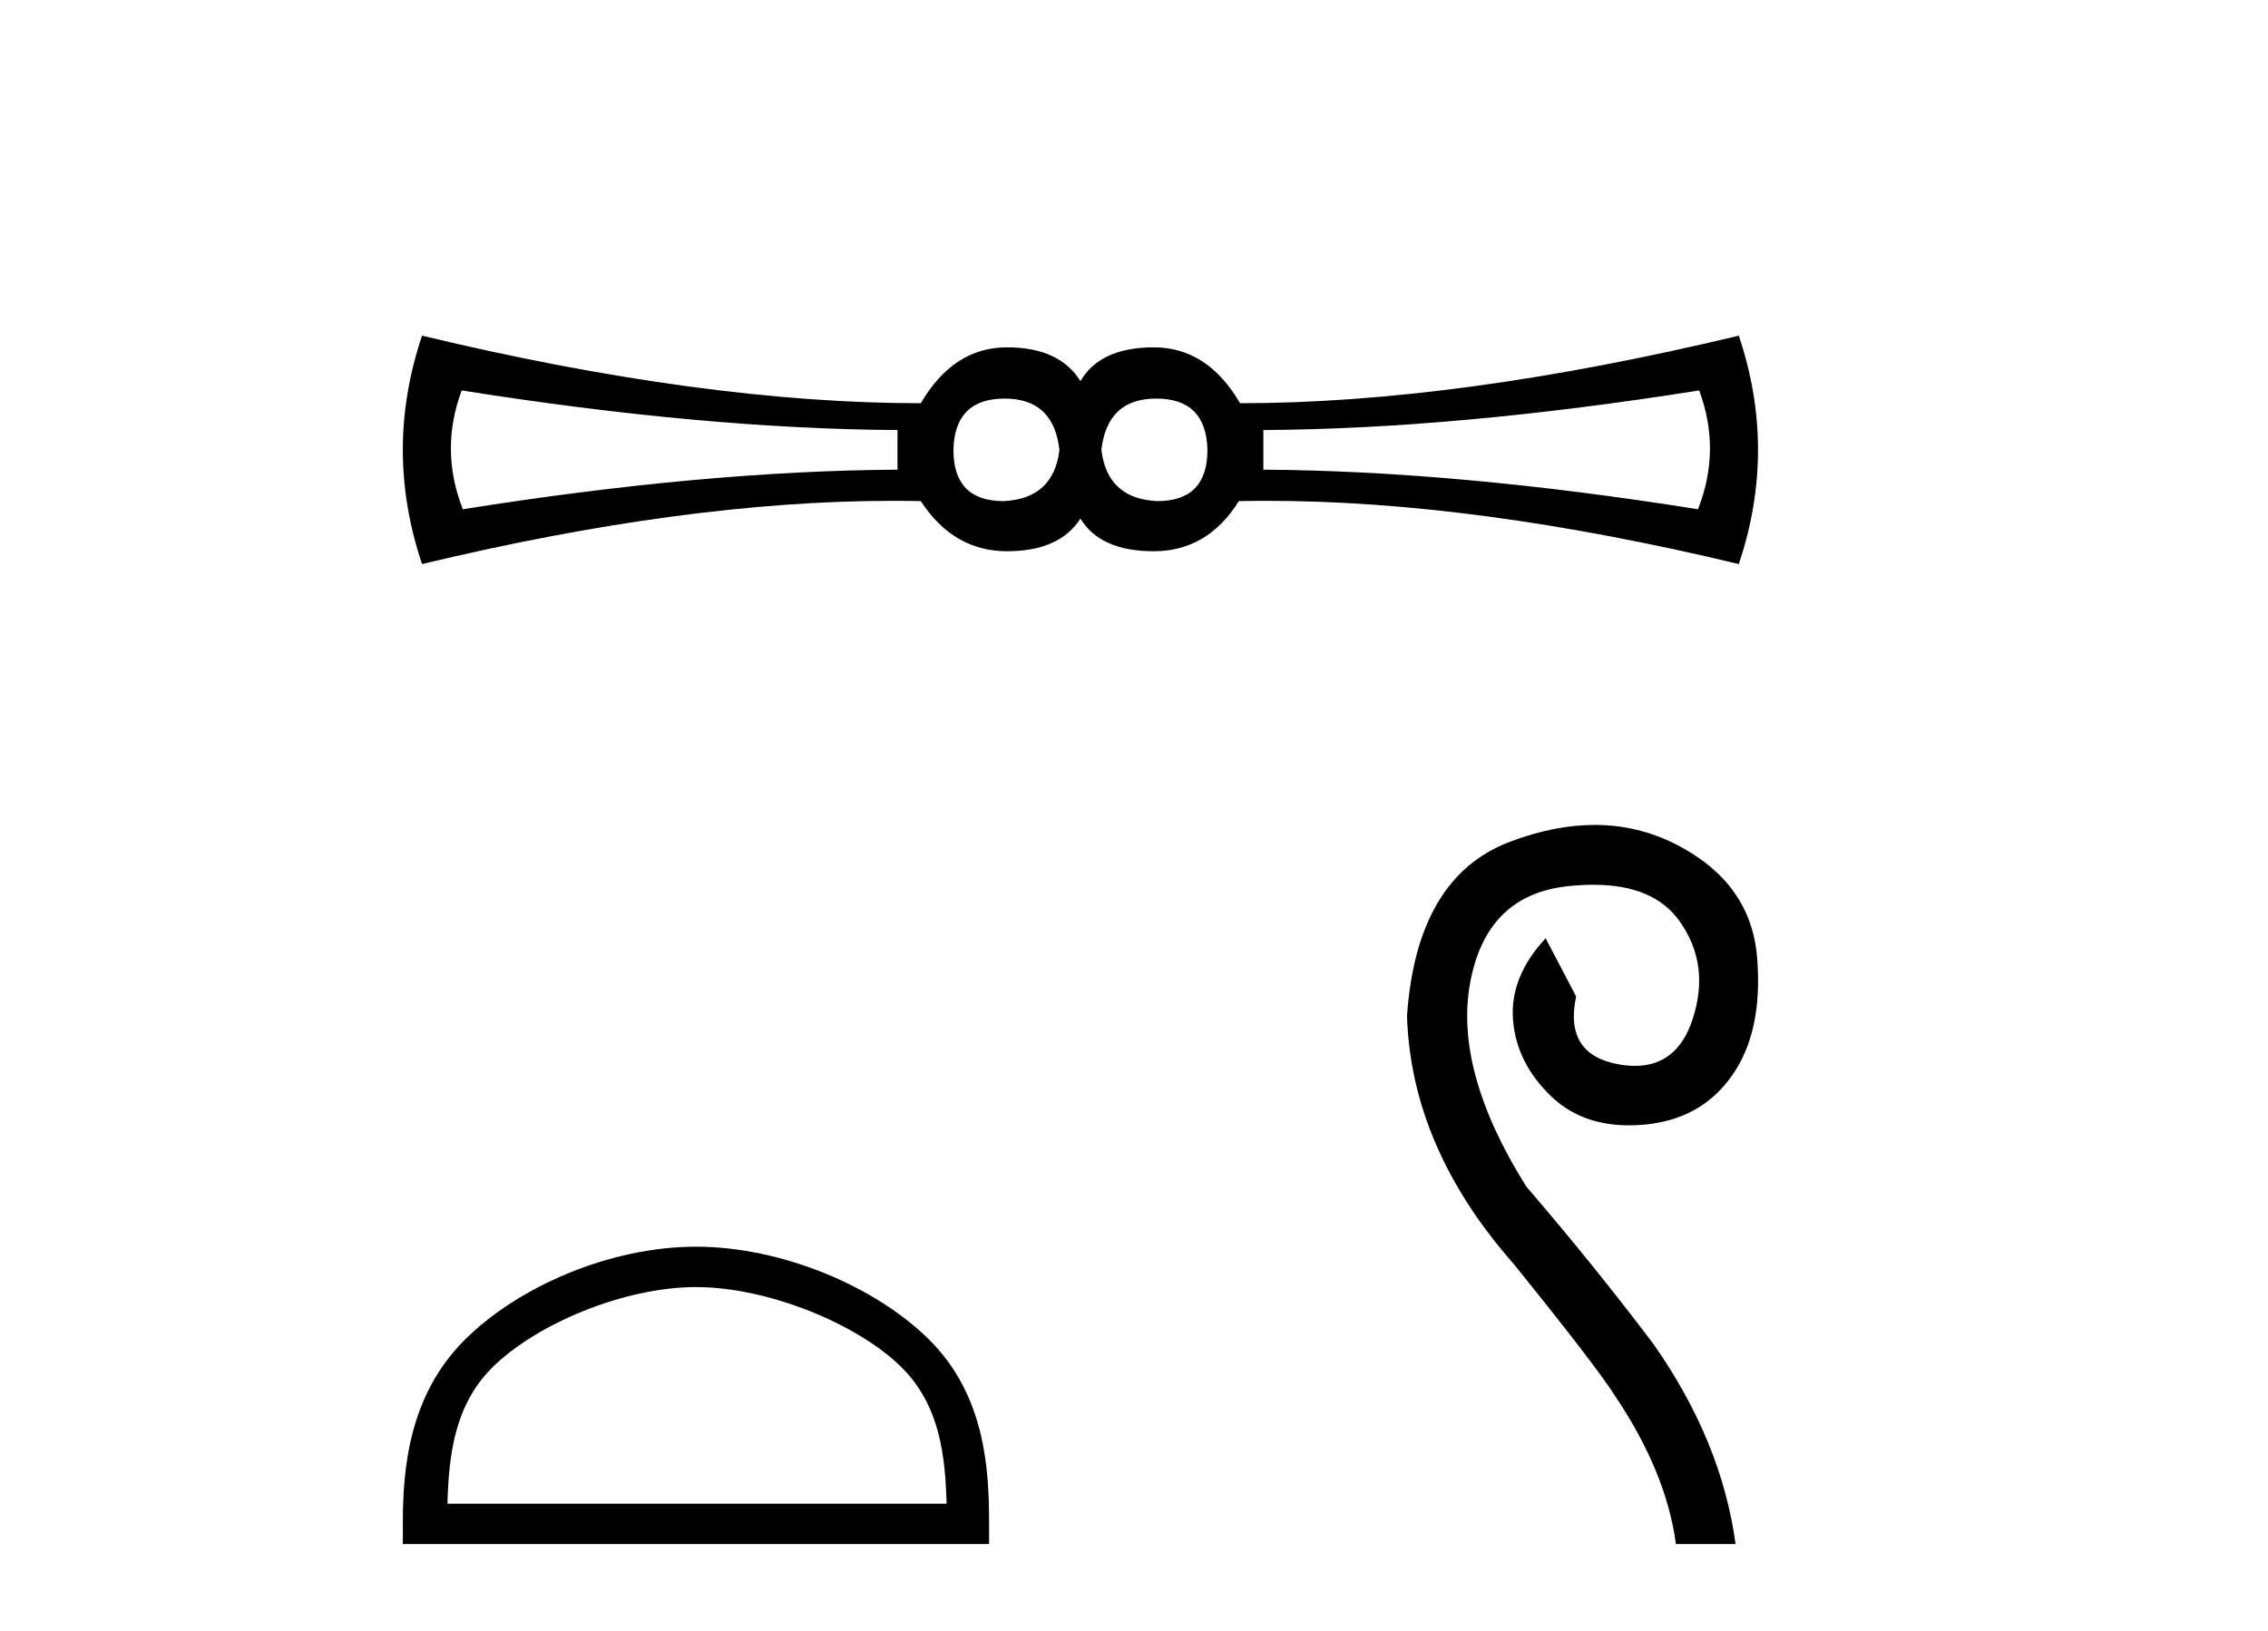
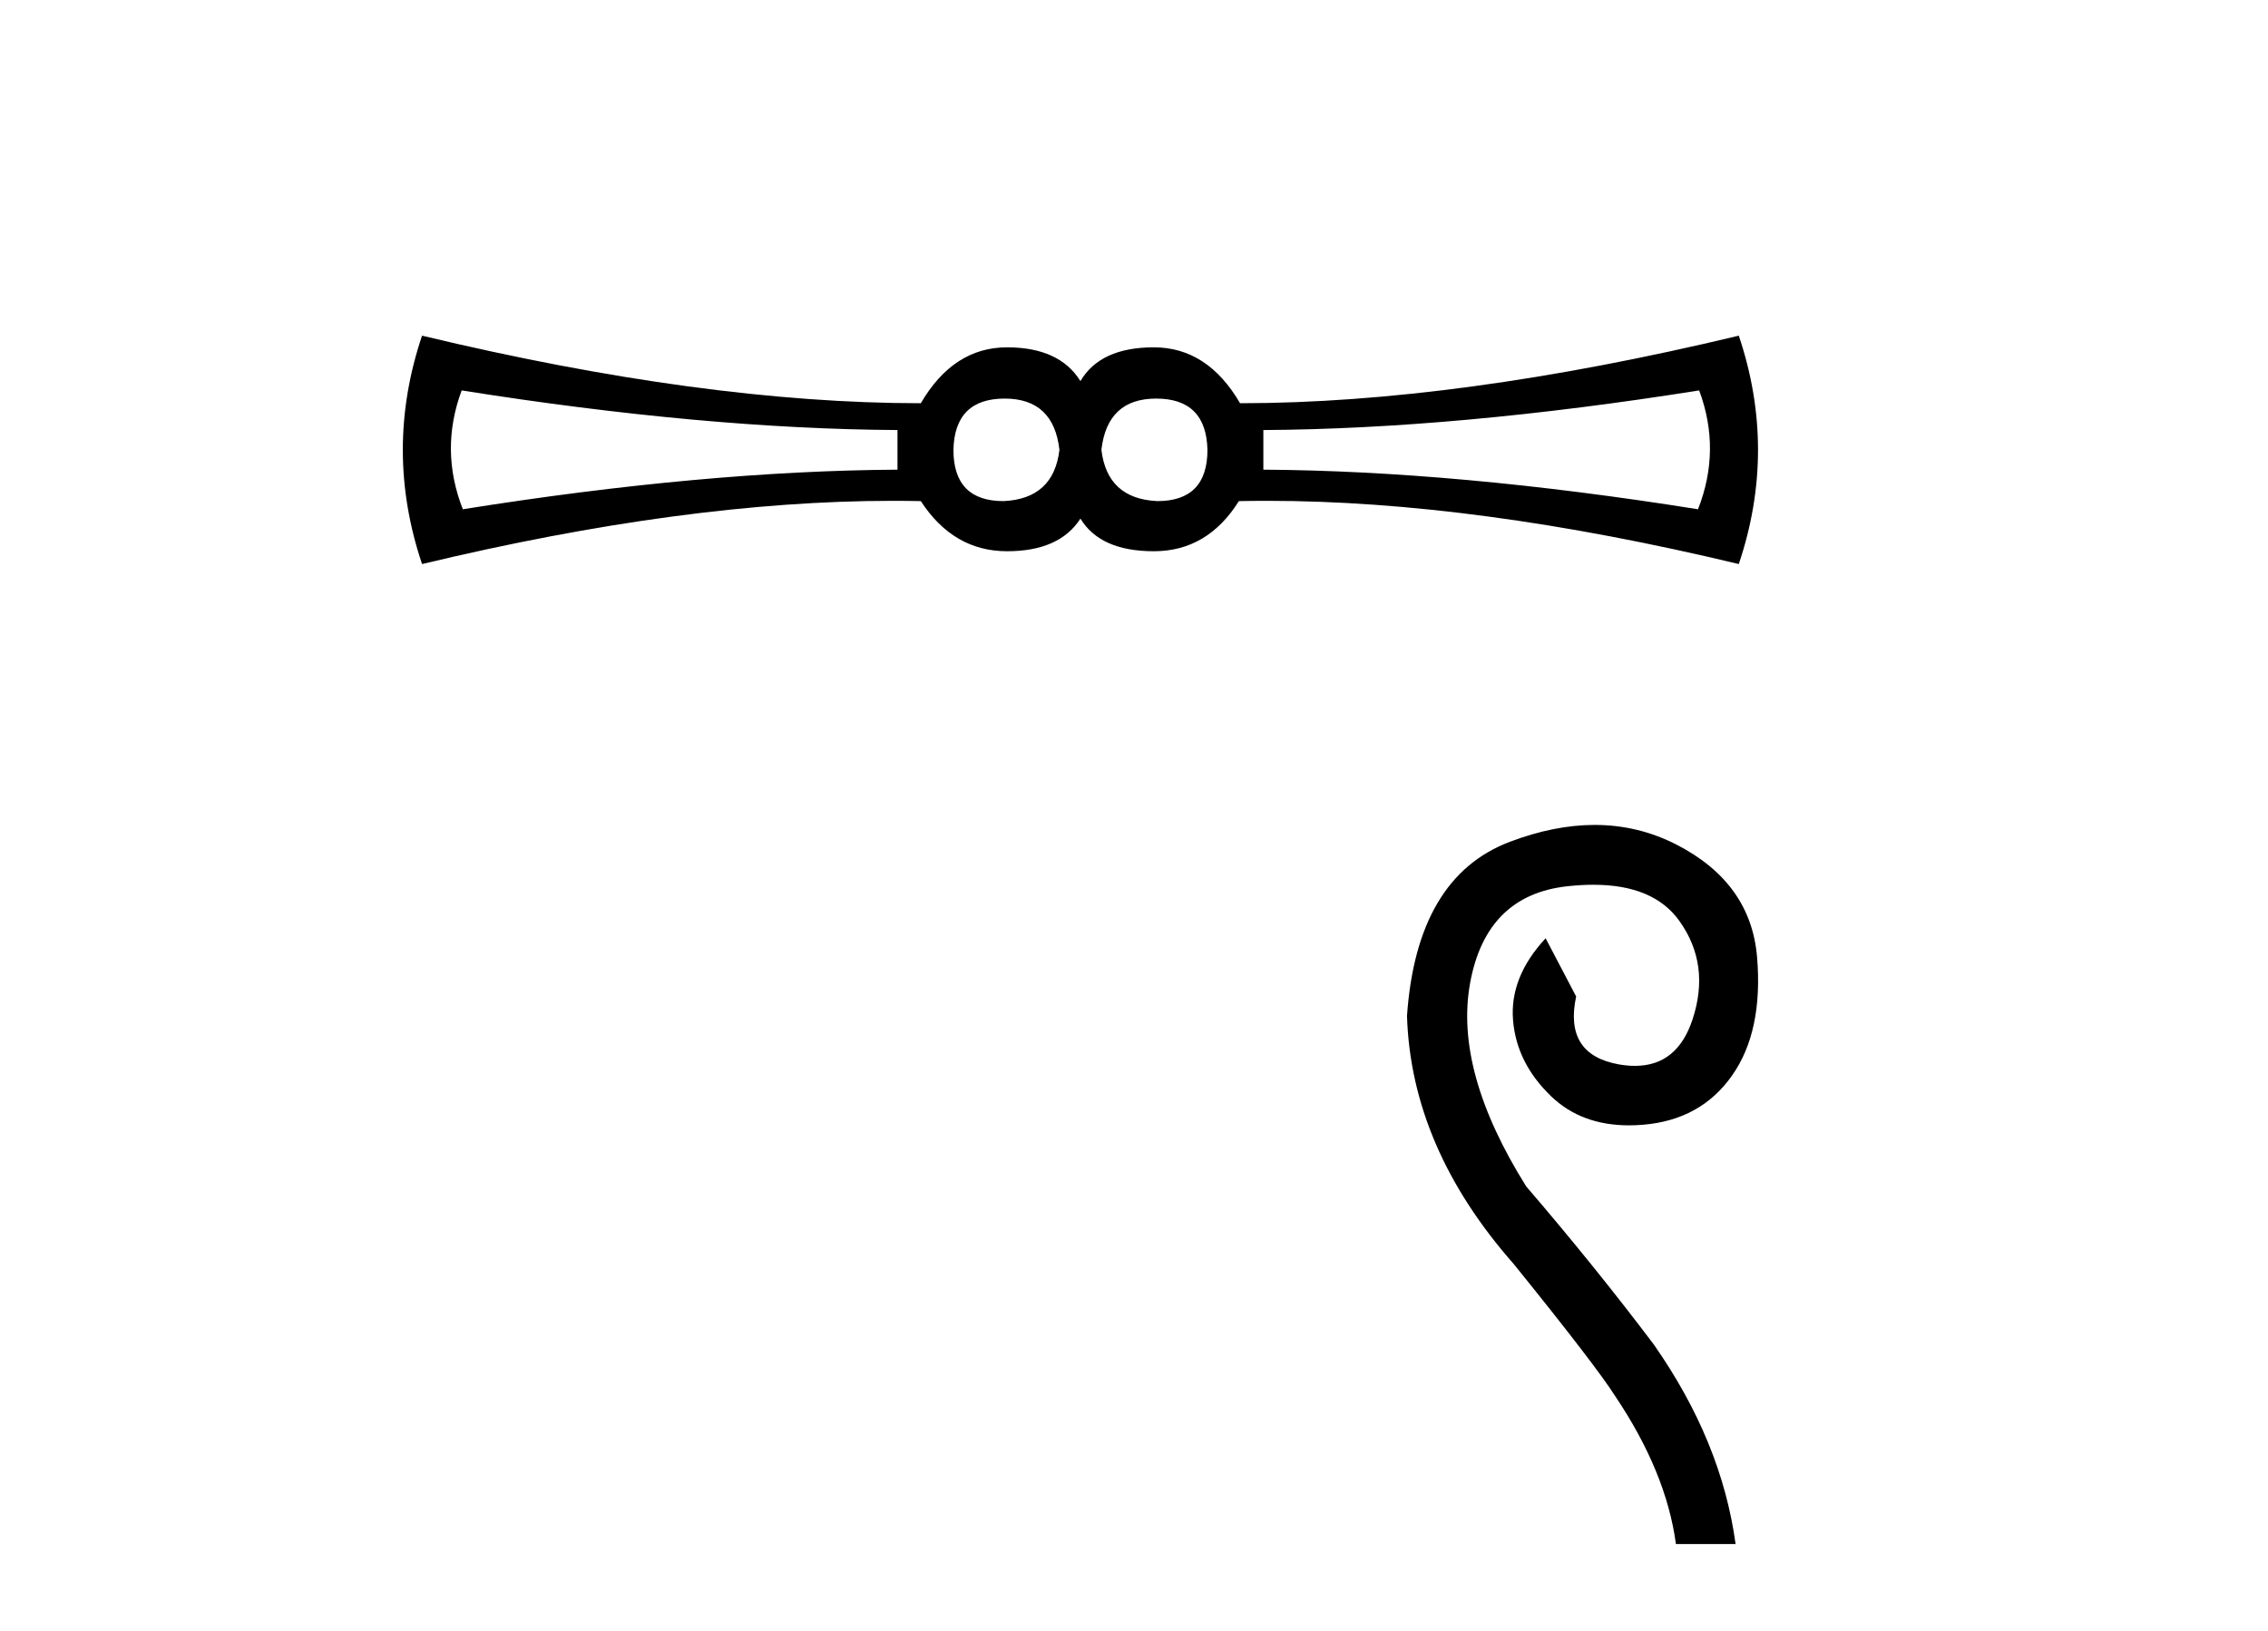
<svg xmlns="http://www.w3.org/2000/svg" width="57.0" height="41.0">
-   <path d="M 25.25 10.018 Q 26.48 10.018 26.626 11.307 Q 26.48 12.537 25.221 12.595 Q 23.962 12.595 23.962 11.307 Q 23.991 10.018 25.25 10.018 ZM 29.057 10.018 Q 30.316 10.018 30.346 11.307 Q 30.346 12.595 29.086 12.595 Q 27.827 12.537 27.681 11.307 Q 27.827 10.018 29.057 10.018 ZM 11.603 9.813 Q 17.694 10.78 22.556 10.809 L 22.556 11.805 Q 17.694 11.834 11.632 12.8 Q 11.047 11.307 11.603 9.813 ZM 42.704 9.813 Q 43.261 11.307 42.675 12.8 Q 36.613 11.834 31.751 11.805 L 31.751 10.809 Q 36.613 10.78 42.704 9.813 ZM 10.607 8.437 Q 9.641 11.307 10.607 14.177 Q 17.237 12.588 22.432 12.588 Q 22.79 12.588 23.142 12.595 Q 23.962 13.855 25.309 13.855 Q 26.626 13.855 27.154 13.035 Q 27.651 13.855 28.999 13.855 Q 30.346 13.855 31.136 12.595 Q 31.49 12.588 31.85 12.588 Q 37.07 12.588 43.7 14.177 Q 44.666 11.307 43.7 8.437 Q 36.613 10.135 31.166 10.135 Q 30.346 8.73 28.999 8.73 Q 27.651 8.73 27.154 9.579 Q 26.626 8.73 25.309 8.73 Q 23.962 8.73 23.142 10.135 Q 17.694 10.135 10.607 8.437 Z" style="fill:#000000;stroke:none" />
-   <path d="M 17.491 32.35 C 19.304 32.35 21.572 33.281 22.67 34.378 C 23.63 35.339 23.755 36.612 23.791 37.795 L 11.245 37.795 C 11.28 36.612 11.406 35.339 12.366 34.378 C 13.464 33.281 15.679 32.35 17.491 32.35 ZM 17.491 31.335 C 15.341 31.335 13.028 32.329 11.672 33.684 C 10.282 35.075 10.124 36.906 10.124 38.275 L 10.124 38.809 L 24.858 38.809 L 24.858 38.275 C 24.858 36.906 24.754 35.075 23.364 33.684 C 22.008 32.329 19.641 31.335 17.491 31.335 Z" style="fill:#000000;stroke:none" />
+   <path d="M 25.25 10.018 Q 26.48 10.018 26.626 11.307 Q 26.48 12.537 25.221 12.595 Q 23.962 12.595 23.962 11.307 Q 23.991 10.018 25.25 10.018 ZM 29.057 10.018 Q 30.316 10.018 30.346 11.307 Q 30.346 12.595 29.086 12.595 Q 27.827 12.537 27.681 11.307 Q 27.827 10.018 29.057 10.018 ZM 11.603 9.813 Q 17.694 10.78 22.556 10.809 L 22.556 11.805 Q 17.694 11.834 11.632 12.8 Q 11.047 11.307 11.603 9.813 ZM 42.704 9.813 Q 43.261 11.307 42.675 12.8 Q 36.613 11.834 31.751 11.805 L 31.751 10.809 Q 36.613 10.78 42.704 9.813 M 10.607 8.437 Q 9.641 11.307 10.607 14.177 Q 17.237 12.588 22.432 12.588 Q 22.79 12.588 23.142 12.595 Q 23.962 13.855 25.309 13.855 Q 26.626 13.855 27.154 13.035 Q 27.651 13.855 28.999 13.855 Q 30.346 13.855 31.136 12.595 Q 31.49 12.588 31.85 12.588 Q 37.07 12.588 43.7 14.177 Q 44.666 11.307 43.7 8.437 Q 36.613 10.135 31.166 10.135 Q 30.346 8.73 28.999 8.73 Q 27.651 8.73 27.154 9.579 Q 26.626 8.73 25.309 8.73 Q 23.962 8.73 23.142 10.135 Q 17.694 10.135 10.607 8.437 Z" style="fill:#000000;stroke:none" />
  <path d="M 40.077 20.734 C 39.4 20.734 38.688 20.877 37.939 21.161 C 36.383 21.754 35.523 23.211 35.361 25.534 C 35.43 27.741 36.325 29.82 38.044 31.771 C 39.414 33.467 40.262 34.57 40.587 35.081 C 41.447 36.359 41.958 37.601 42.12 38.809 L 43.619 38.809 C 43.386 37.09 42.701 35.418 41.563 33.792 C 40.564 32.468 39.495 31.144 38.357 29.82 C 37.149 27.892 36.679 26.19 36.946 24.715 C 37.213 23.24 38.026 22.427 39.385 22.276 C 39.618 22.251 39.838 22.238 40.046 22.238 C 41.054 22.238 41.774 22.541 42.207 23.148 C 42.73 23.879 42.84 24.704 42.538 25.621 C 42.282 26.401 41.799 26.79 41.09 26.79 C 40.964 26.79 40.832 26.778 40.692 26.754 C 39.763 26.591 39.403 26.022 39.612 25.046 L 38.845 23.583 C 38.241 24.233 37.968 24.919 38.026 25.639 C 38.084 26.359 38.404 26.998 38.984 27.555 C 39.491 28.042 40.144 28.285 40.943 28.285 C 41.059 28.285 41.179 28.28 41.301 28.269 C 42.265 28.188 43.009 27.776 43.531 27.032 C 44.054 26.289 44.263 25.296 44.159 24.053 C 44.054 22.811 43.38 21.87 42.138 21.231 C 41.493 20.9 40.806 20.734 40.077 20.734 Z" style="fill:#000000;stroke:none" />
</svg>